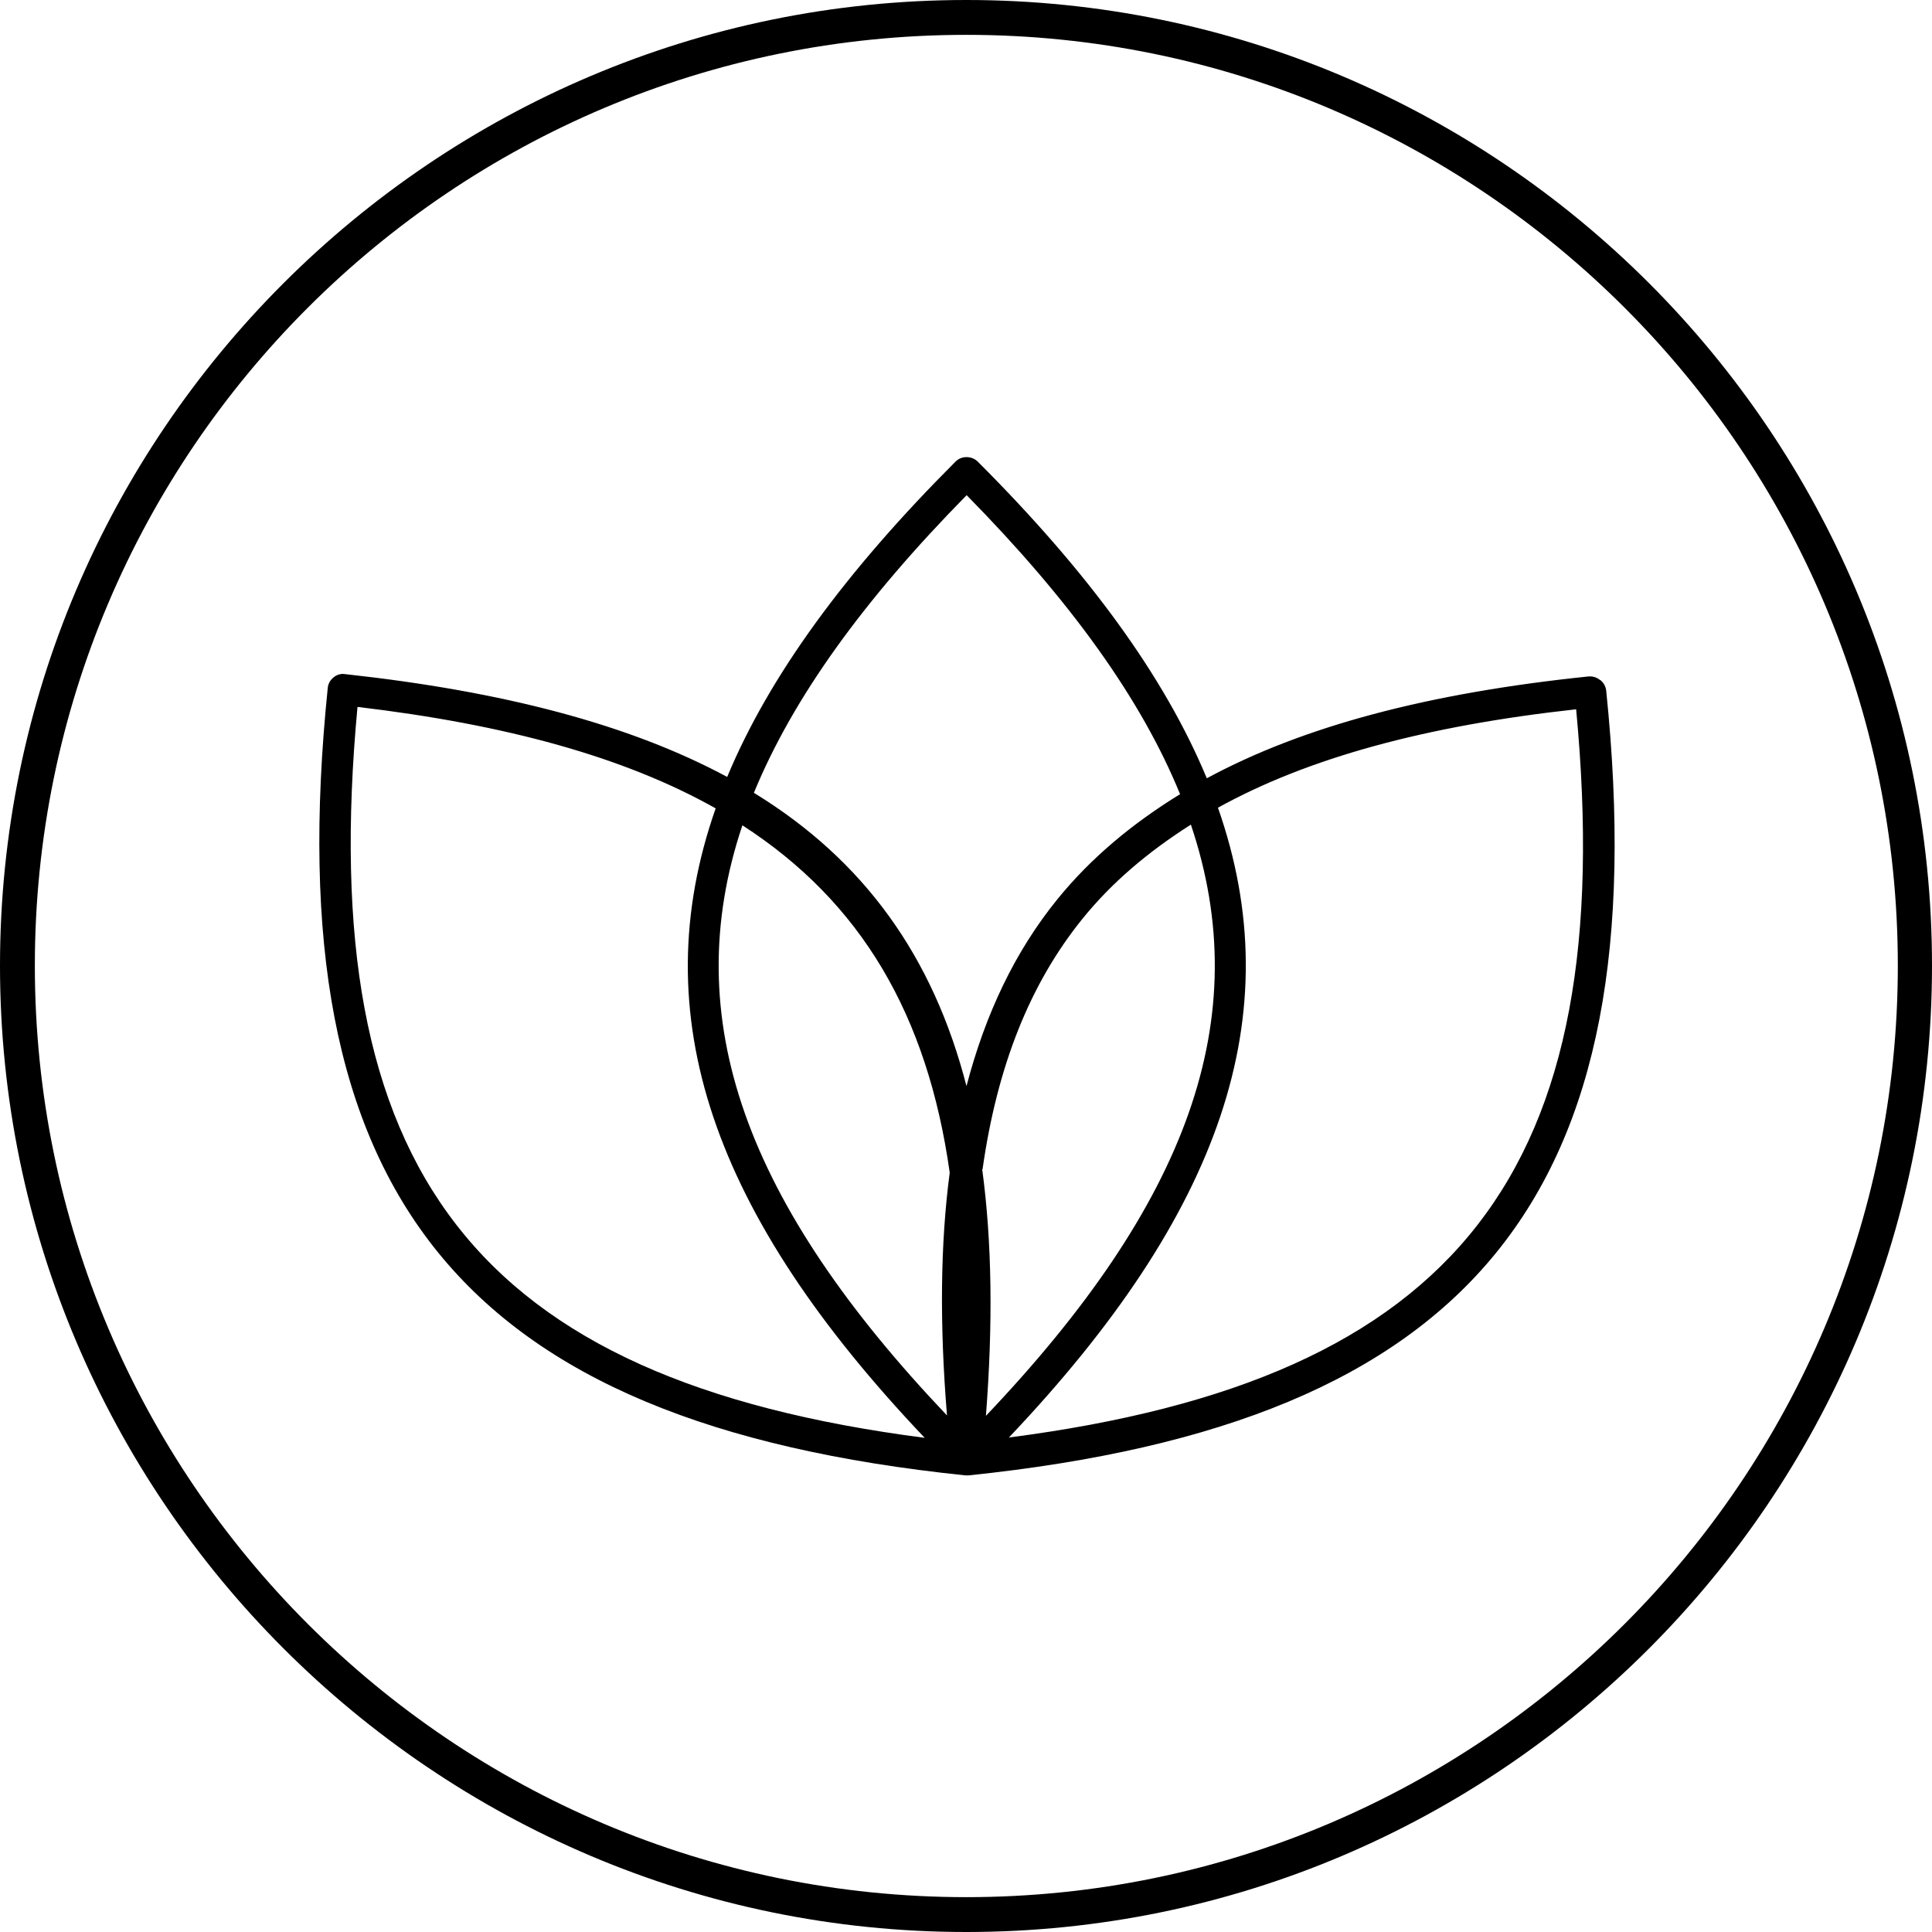
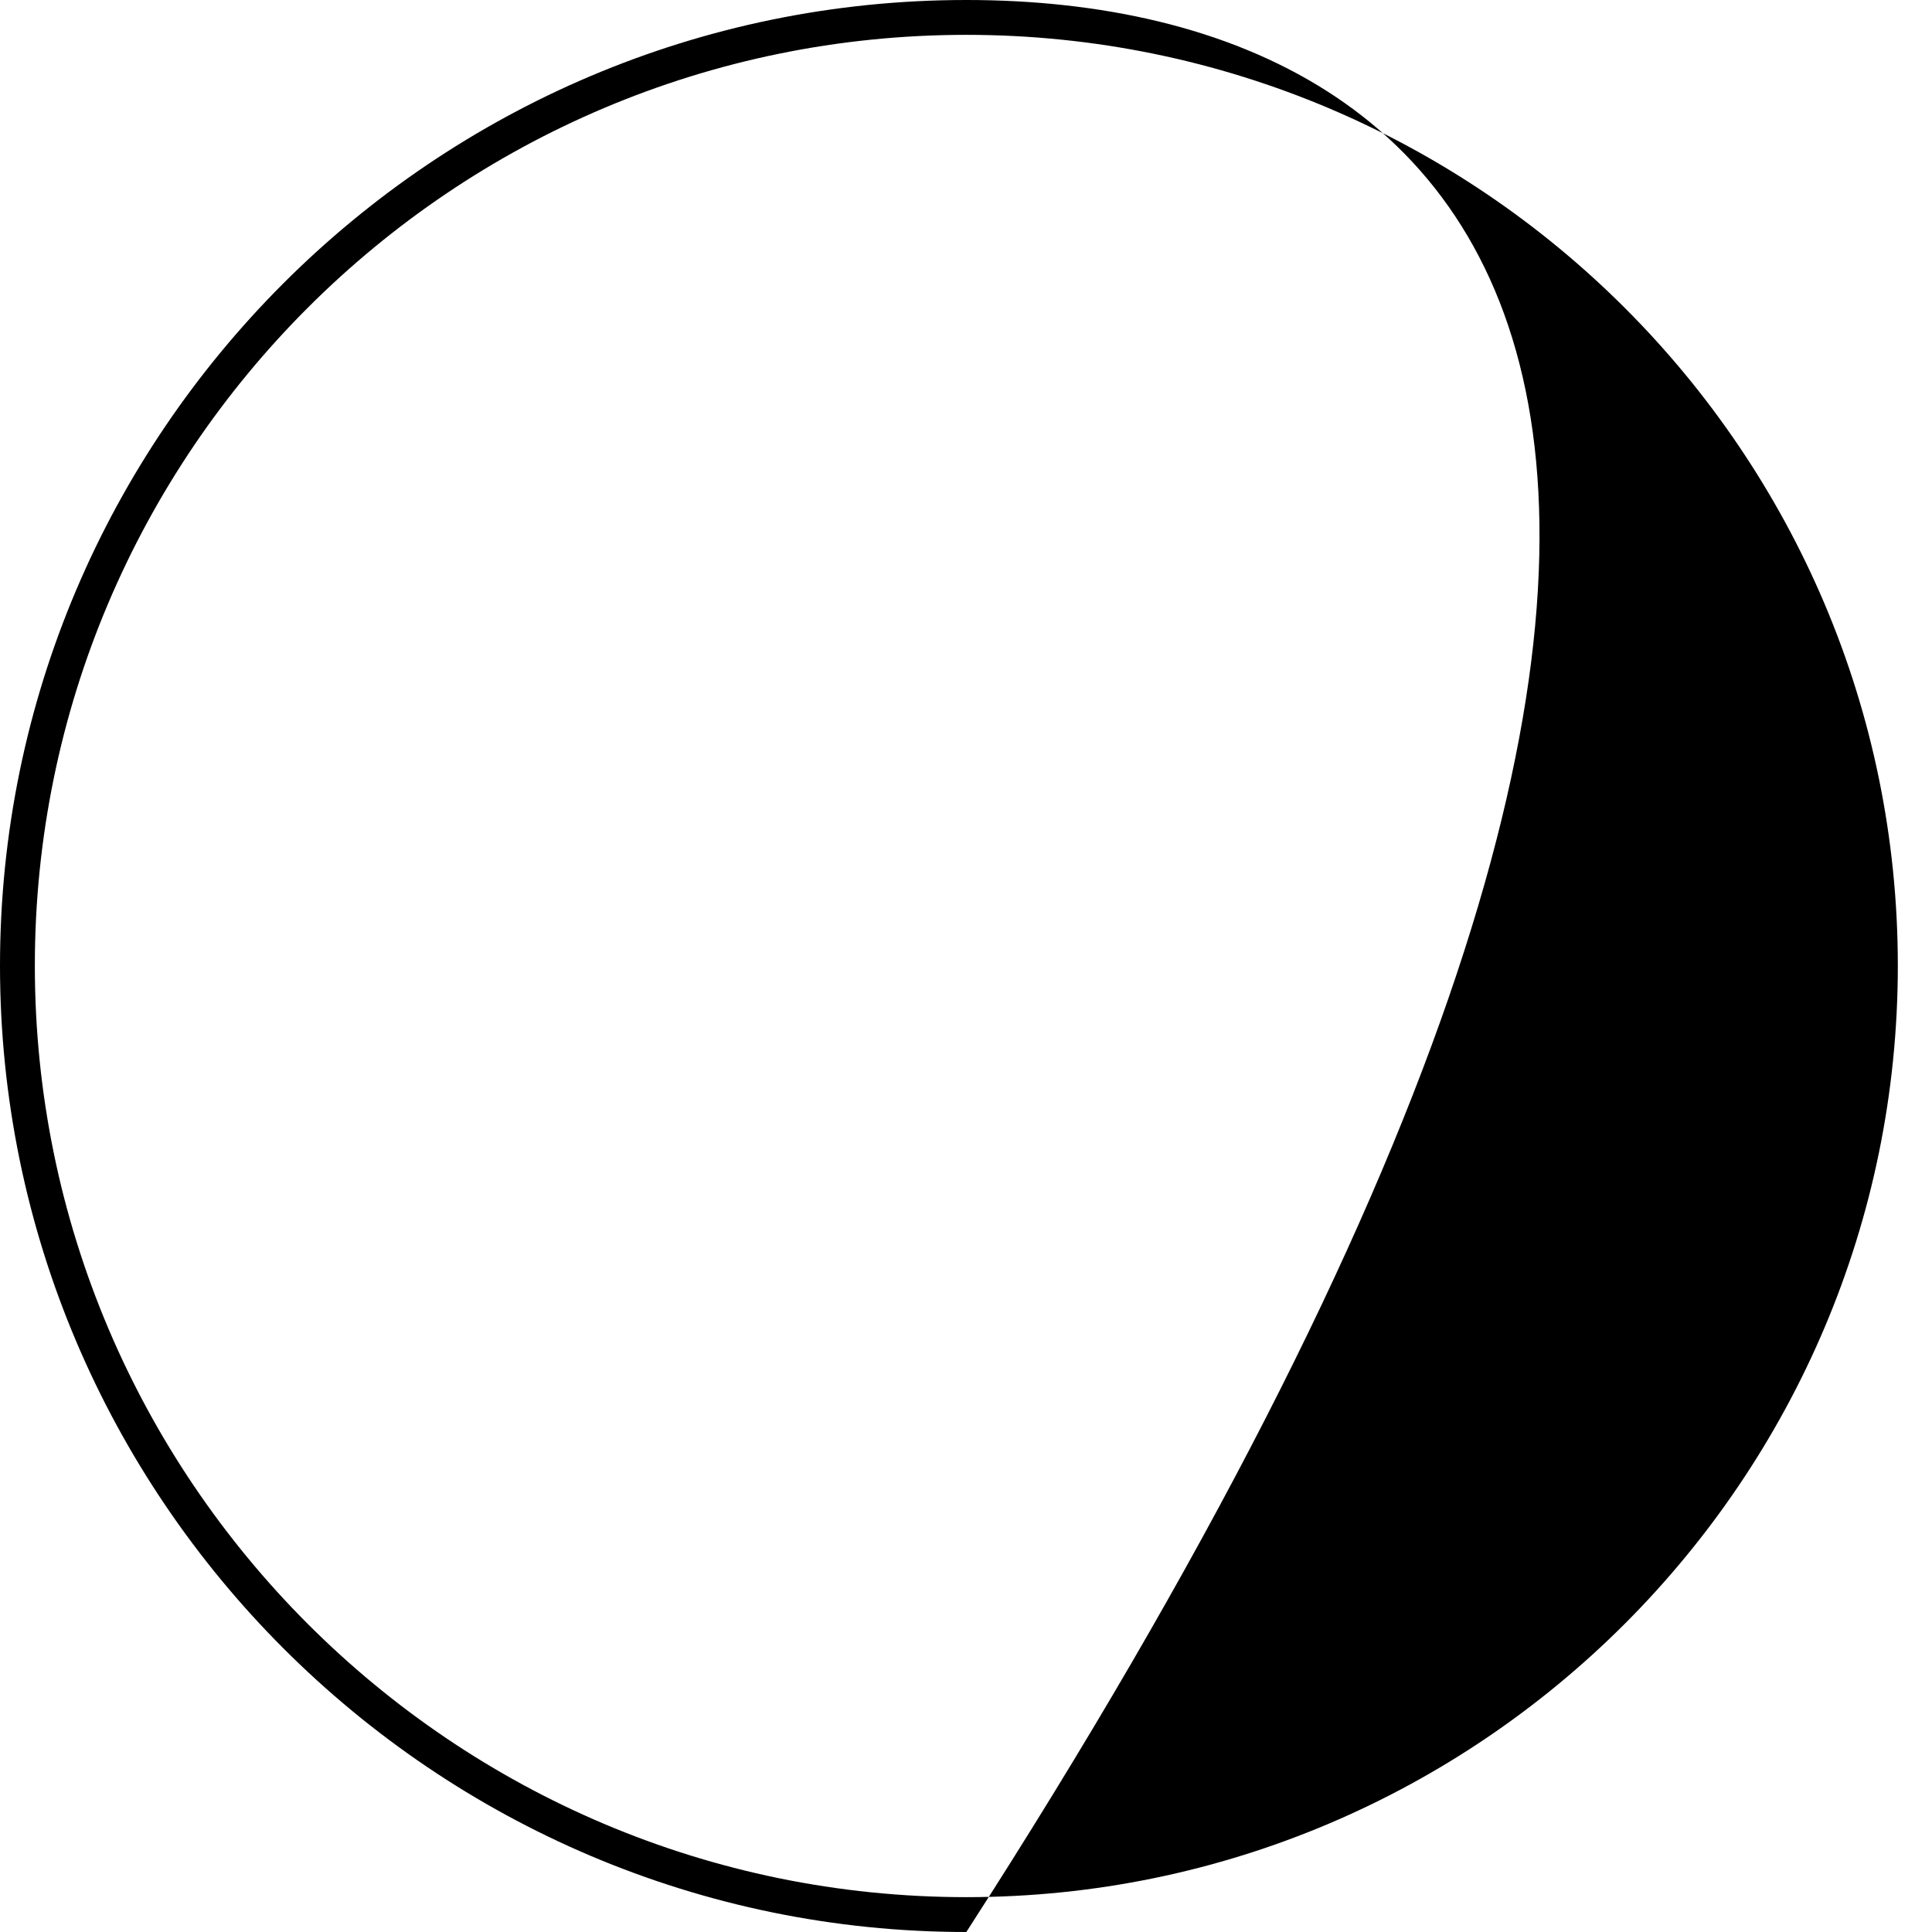
<svg xmlns="http://www.w3.org/2000/svg" width="80" height="80" viewBox="0 0 80 80" fill="none">
-   <path d="M40.014 0C17.955 0 0 17.955 0 39.986C0 62.017 17.955 80 40.014 80C62.073 80 80 62.045 80 39.986C80 17.927 62.073 0 40.014 0ZM40.014 78.557C18.739 78.557 1.443 61.261 1.443 39.986C1.443 18.712 18.739 1.443 40.014 1.443C61.288 1.443 78.585 18.739 78.585 39.986C78.585 61.233 61.288 78.557 40.014 78.557Z" fill="black" />
-   <path d="M66.245 28.151C66.105 28.039 65.937 27.997 65.769 28.011C59.144 28.697 53.962 30.07 49.971 32.227C48.22 28.011 45.069 23.697 40.489 19.117C40.237 18.865 39.803 18.865 39.564 19.117C35.013 23.669 31.861 27.969 30.111 32.171C26.077 30 20.839 28.627 14.284 27.913C14.116 27.885 13.934 27.941 13.808 28.053C13.668 28.165 13.584 28.319 13.57 28.501C11.427 49.482 19.074 58.922 39.971 61.092C39.999 61.092 40.013 61.092 40.041 61.092C40.041 61.092 40.083 61.092 40.111 61.092C61.007 58.922 68.654 49.51 66.511 28.613C66.497 28.445 66.413 28.277 66.273 28.165L66.245 28.151ZM14.803 29.272C20.951 30 25.853 31.344 29.634 33.473C26.623 42.059 29.508 50.294 38.29 59.538C19.677 57.129 13.01 48.501 14.803 29.272ZM39.228 58.627C30.881 49.846 28.052 42.185 30.741 34.174C35.643 37.339 38.402 42.003 39.326 48.557C38.934 51.513 38.906 54.86 39.214 58.627H39.228ZM40.027 45C38.64 39.594 35.769 35.616 31.217 32.829C32.842 28.879 35.769 24.832 40.027 20.504C44.312 24.86 47.254 28.936 48.864 32.885C46.861 34.117 45.153 35.546 43.78 37.241C42.029 39.398 40.797 41.989 40.013 45H40.027ZM40.685 48.417C41.287 44.174 42.632 40.756 44.816 38.053C46.035 36.541 47.548 35.266 49.312 34.146C52.015 42.171 49.186 49.832 40.825 58.627C41.119 54.818 41.077 51.428 40.671 48.417H40.685ZM41.777 59.524C50.559 50.266 53.444 42.031 50.433 33.445C54.158 31.386 59.018 30.056 65.265 29.37C67.071 48.515 60.391 57.115 41.777 59.524Z" fill="black" />
+   <path d="M40.014 0C17.955 0 0 17.955 0 39.986C0 62.017 17.955 80 40.014 80C80 17.927 62.073 0 40.014 0ZM40.014 78.557C18.739 78.557 1.443 61.261 1.443 39.986C1.443 18.712 18.739 1.443 40.014 1.443C61.288 1.443 78.585 18.739 78.585 39.986C78.585 61.233 61.288 78.557 40.014 78.557Z" fill="black" />
</svg>